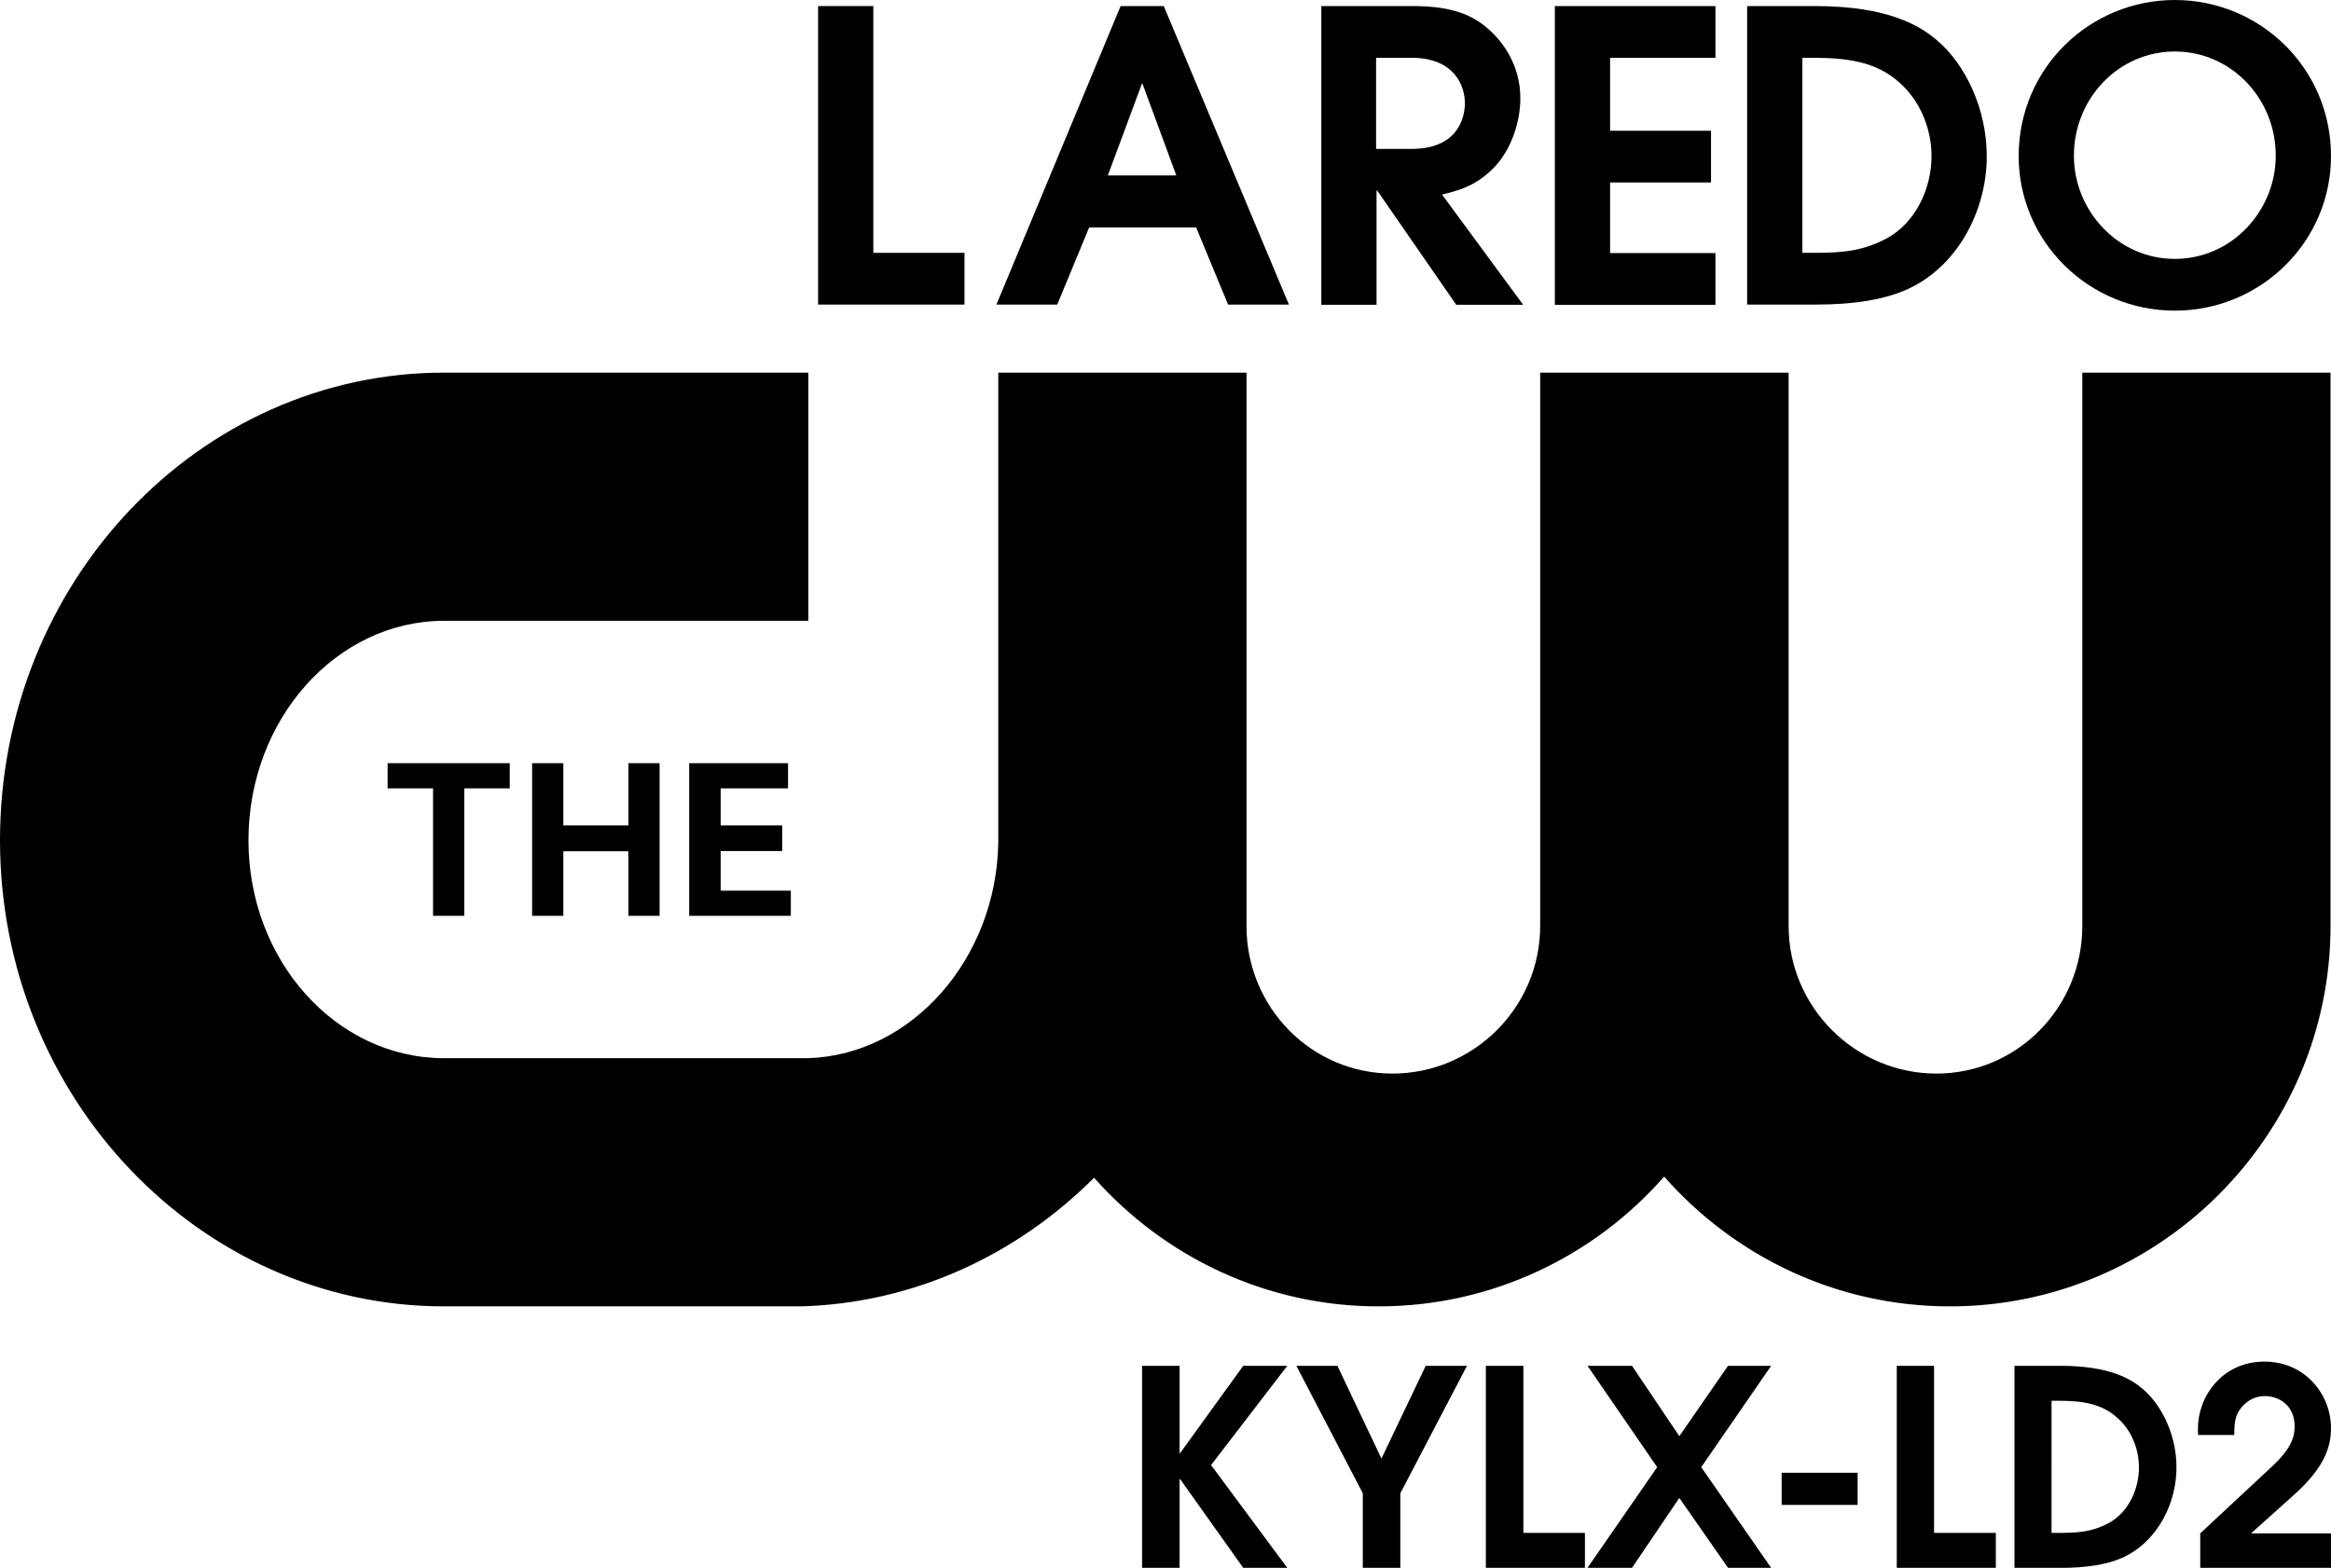
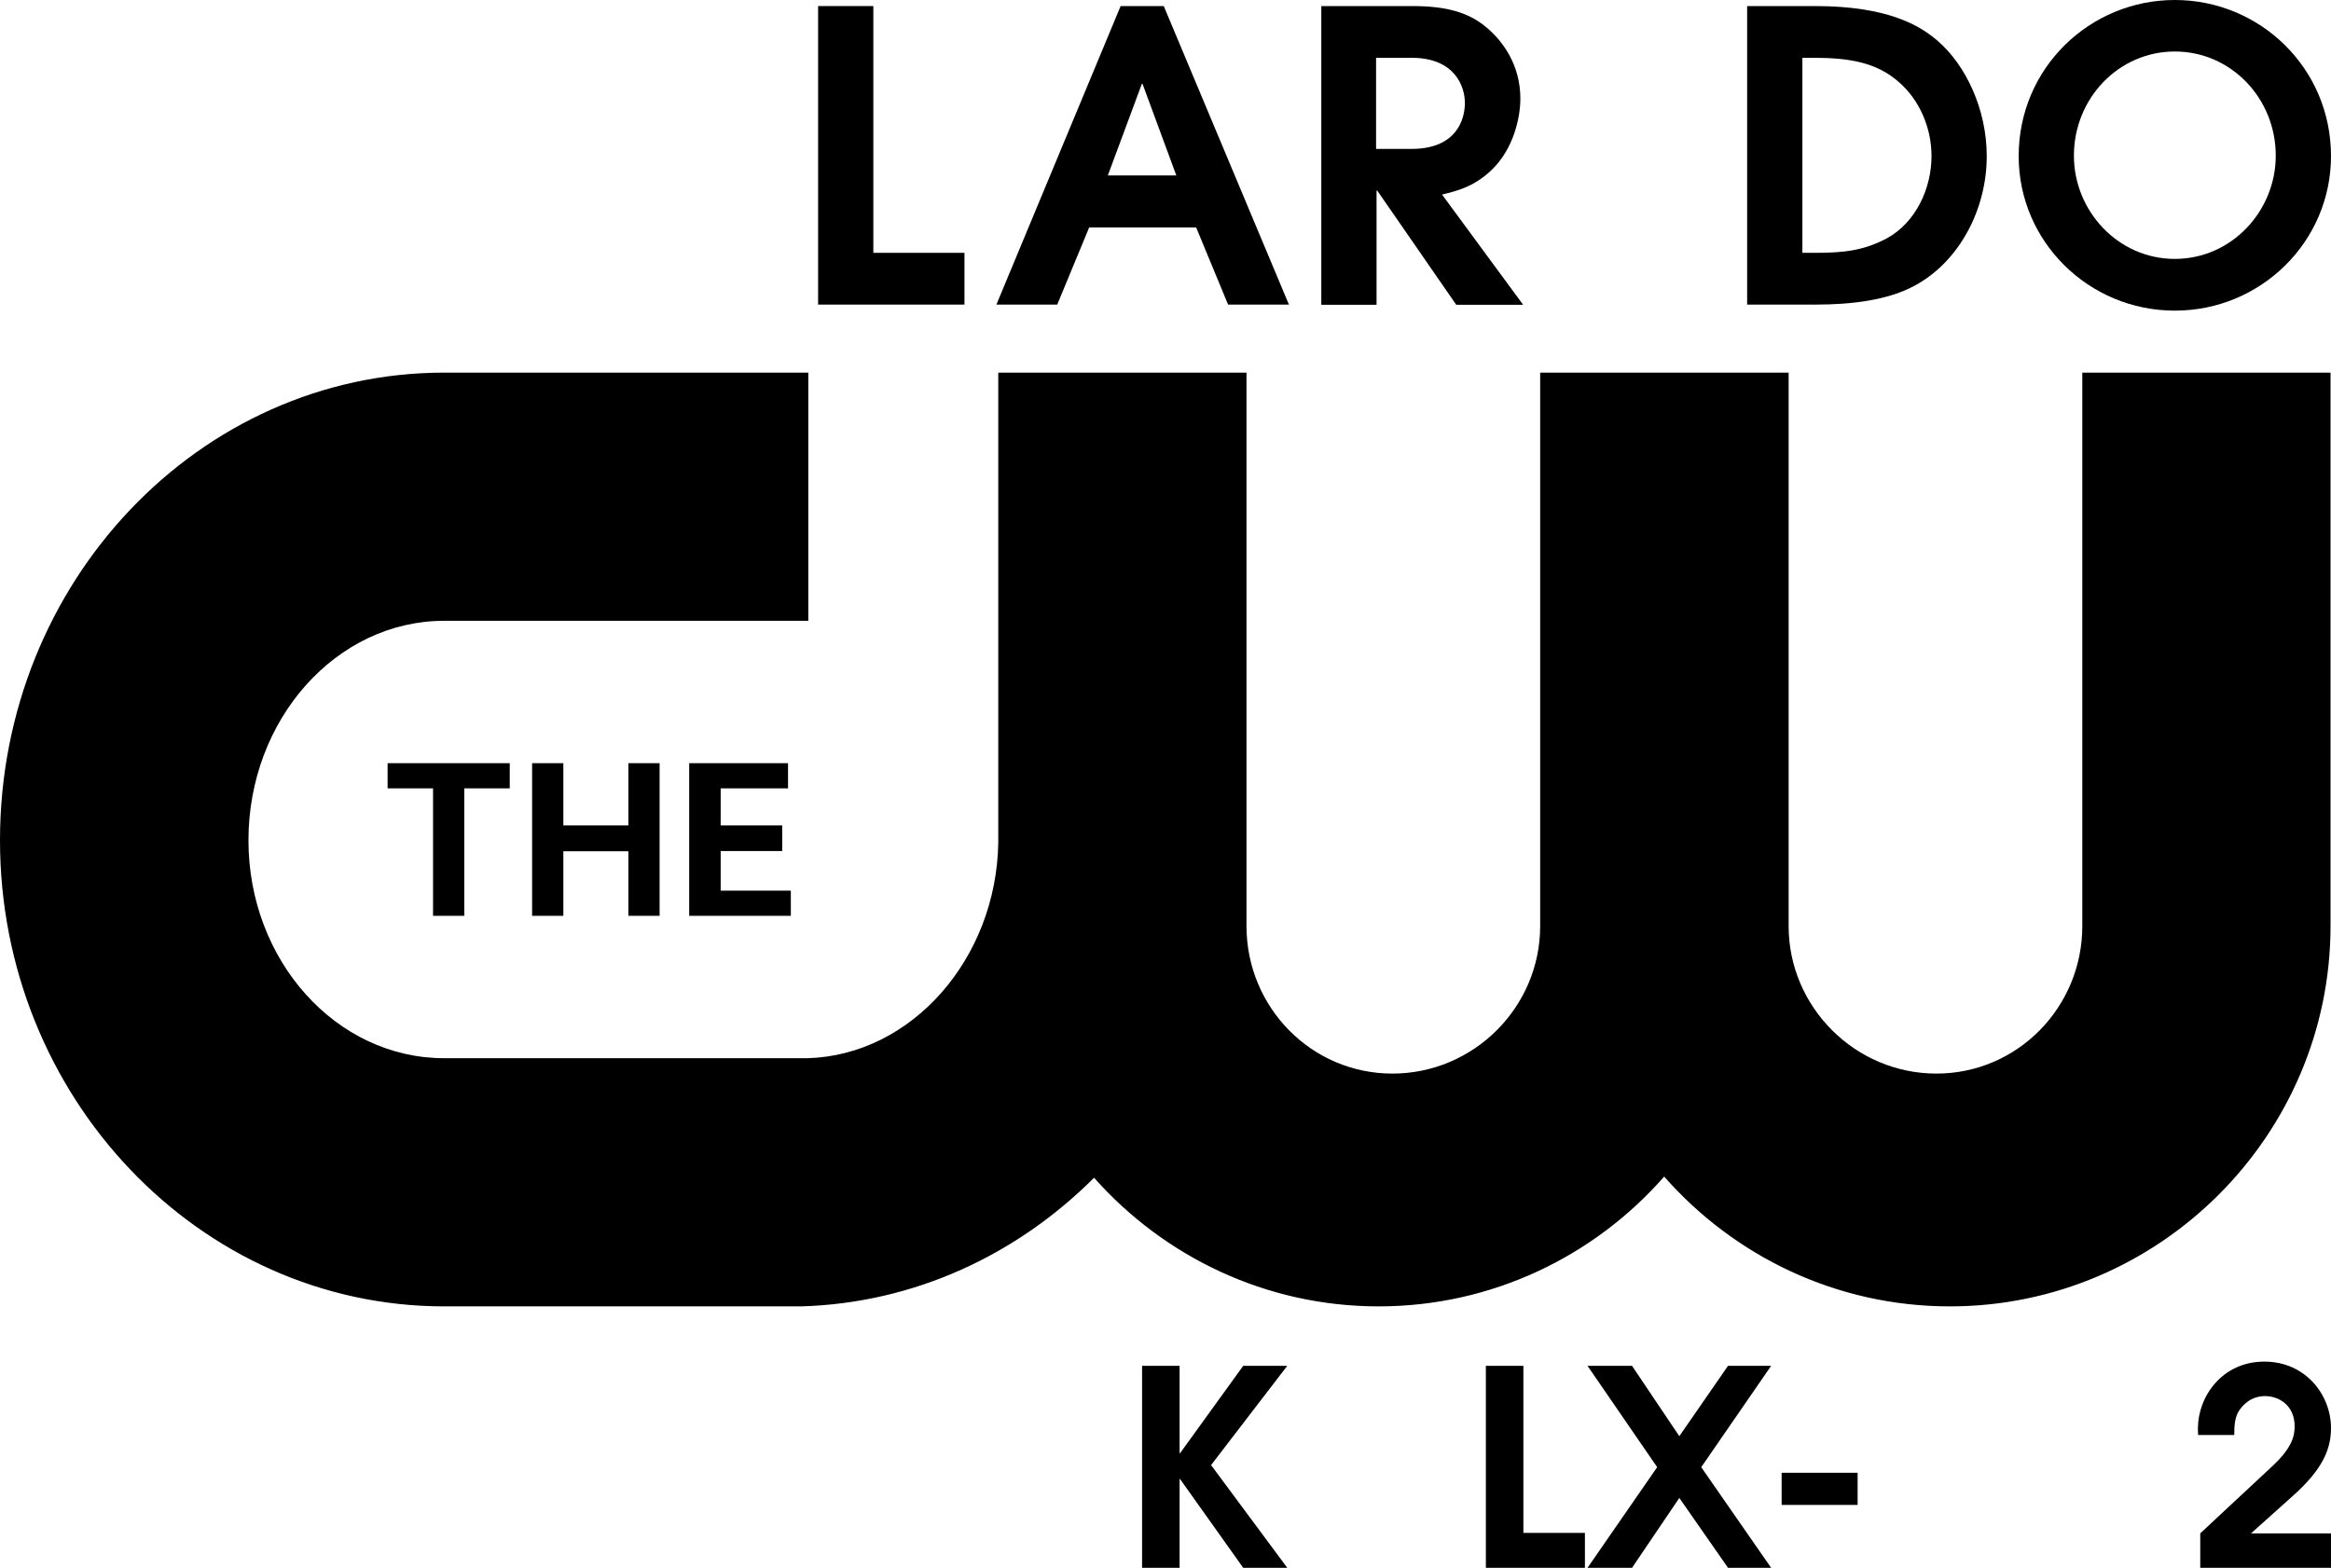
<svg xmlns="http://www.w3.org/2000/svg" xmlns:ns1="http://sodipodi.sourceforge.net/DTD/sodipodi-0.dtd" xmlns:ns2="http://www.inkscape.org/namespaces/inkscape" version="1.1" id="svg2" x="0px" y="0px" viewBox="0 0 1000.1 672.8" style="enable-background:new 0 0 1000.1 672.8;" xml:space="preserve">
  <ns1:namedview bordercolor="#666666" borderopacity="1" gridtolerance="10" guidetolerance="10" id="namedview12430" ns2:current-layer="svg2" ns2:cx="347.83934" ns2:cy="257.86791" ns2:deskcolor="#d1d1d1" ns2:pagecheckerboard="0" ns2:pageopacity="0" ns2:pageshadow="2" ns2:showpageshadow="2" ns2:window-height="1017" ns2:window-maximized="1" ns2:window-width="1920" ns2:window-x="-8" ns2:window-y="-8" ns2:zoom="1.3281994" objecttolerance="10" pagecolor="#ffffff" showgrid="false">
	</ns1:namedview>
  <g>
    <path d="M893.4,159.9v237.5c0,34.8-27.8,63.3-62.6,63.3s-63.4-28.5-63.4-63.3V159.9H660.8v237.5c0,34.8-28.5,63.3-63.4,63.3   c-34.8,0-62.6-28.5-62.6-63.3V159.9H428.3v201.7c-0.8,49.8-37.1,91.2-81.8,92.5H190.6c-46.4,0-84-41.9-84-93.5   c0-51.9,37.7-94.2,84-94.2h156.2V159.9H190.6C85.5,159.9,0,249.8,0,360.6c0,110.1,85.5,200,190.6,200h153.1   c48.7-1.4,92.7-22.2,125.7-55.2c30,33.8,73.6,55.2,122.1,55.2c48.7,0,92.6-21.6,122.5-55.7c30,34.1,73.8,55.7,122.6,55.7   c89.8,0,163.3-73.4,163.3-163.3V159.9H893.4z" />
    <g>
      <polygon points="199.2,393 199.2,338.3 218.7,338.3 218.7,327.5 166.3,327.5 166.3,338.3 185.8,338.3 185.8,393   " />
      <polygon points="283,393 283,327.5 269.6,327.5 269.6,354.2 241.7,354.2 241.7,327.5 228.3,327.5 228.3,393 241.7,393     241.7,365.3 269.6,365.3 269.6,393   " />
      <polygon points="338.1,338.3 338.1,327.5 295.7,327.5 295.7,393 339.3,393 339.3,382.2 309.2,382.2 309.2,365.2 335.6,365.2     335.6,354.2 309.2,354.2 309.2,338.3   " />
    </g>
  </g>
  <g>
    <path d="M351,2.6h23.7v105.9h39.1v22.2H351V2.6z" />
    <path d="M480.8,2.6h18.5L553,130.7h-26.1l-13.7-33.1h-45.9l-13.7,33.1h-26.1L480.8,2.6z M475.3,75.3h29.4L490.2,36h-0.3L475.3,75.3   z" />
    <path d="M566.7,2.6H606c14.7,0,23.9,2.8,31.2,8.7c7.3,5.9,15.1,16.3,15.1,31c0,8.5-3.1,21.8-12.3,30.6c-7.6,7.3-14.9,9-21.3,10.6   l34.8,47.3h-28.7l-33.9-49h-0.3v49h-23.7V2.6z M590.4,63.9h15.2c19.6,0,22.9-13,22.9-19.7c0-7.1-4.3-19.4-22.9-19.4h-15.2V63.9z" />
-     <path d="M667.1,2.6H736v22.2h-45.2v31.3h43.3v22.2h-43.3v30.3H736v22.2h-68.9V2.6z" />
    <path d="M749.6,2.6h29.1c31.5,0,45.2,8.5,52.6,14.9c12.1,10.4,21.1,29.4,21.1,49.5c0,23-11.9,45.2-30.6,55.4   c-11.8,6.6-28.2,8.3-42.6,8.3h-29.6V2.6z M773.3,108.5h5c12.8,0,21.1-0.9,31.2-6.2c12.6-6.9,19.2-21.6,19.2-35.3   c0-12.5-5.4-24.2-13.7-31.5c-9.9-9-22.3-10.7-37.2-10.7h-4.5V108.5z" />
    <path d="M933.1,0c36.4,0,67,29.1,67,67c0,36.7-30.1,66.3-67,66.3c-36.9,0-67-29.6-67-66.3C866.1,29.1,896.7,0,933.1,0z    M933.1,111.1c24.4,0,43.3-20.6,43.3-44.3c0-24.6-19.2-44.7-43.3-44.7c-24.1,0-43.3,20.1-43.3,44.7   C889.8,90.5,908.7,111.1,933.1,111.1z" />
  </g>
  <g>
    <path d="M490,586.1h16.1v37.5h0.2l27.1-37.5h18.9l-32.7,42.6l32.7,44.1h-18.9l-27.1-38.1h-0.2v38.1H490V586.1z" />
-     <path d="M584.7,640.8l-28.5-54.7h17.6l18.9,39.8l19-39.8h17.7l-28.6,54.7v32h-16.1V640.8z" />
    <path d="M637.5,586.1h16.1v71.7H680v15h-42.5V586.1z" />
    <path d="M711,629.6l-29.9-43.5h19.1l20.3,30.2l20.9-30.2h18.5l-30,43.5l30,43.2h-18.5l-20.9-30l-20.3,30h-19.1L711,629.6z" />
    <path d="M764.4,632H797v13.8h-32.6V632z" />
-     <path d="M813.7,586.1h16.1v71.7h26.5v15h-42.5V586.1z" />
-     <path d="M864.2,586.1h19.7c21.3,0,30.6,5.7,35.6,10.1c8.2,7,14.3,19.9,14.3,33.5c0,15.6-8.1,30.6-20.7,37.5   c-8,4.5-19.1,5.6-28.8,5.6h-20V586.1z M880.2,657.8h3.4c8.7,0,14.3-0.6,21.1-4.2c8.6-4.7,13-14.6,13-23.9c0-8.4-3.6-16.4-9.3-21.3   c-6.7-6.1-15.1-7.3-25.2-7.3h-3V657.8z" />
    <path d="M944,658l30.9-28.8c8.6-8,9.6-13.1,9.6-17.1c0-9.1-6.8-13-12.7-13c-6.1,0-9.8,3.9-11.6,7c-1.5,2.9-1.6,6.3-1.6,9.7h-15.5   c-0.1-1.2-0.1-1.9-0.1-2.8c0-13.7,10.4-28.7,28.5-28.7c17.7,0,28.6,14.3,28.6,28.5c0,8.9-3.4,17.7-16.8,29.5L965.8,658h34.3v14.8   H944V658z" />
  </g>
</svg>